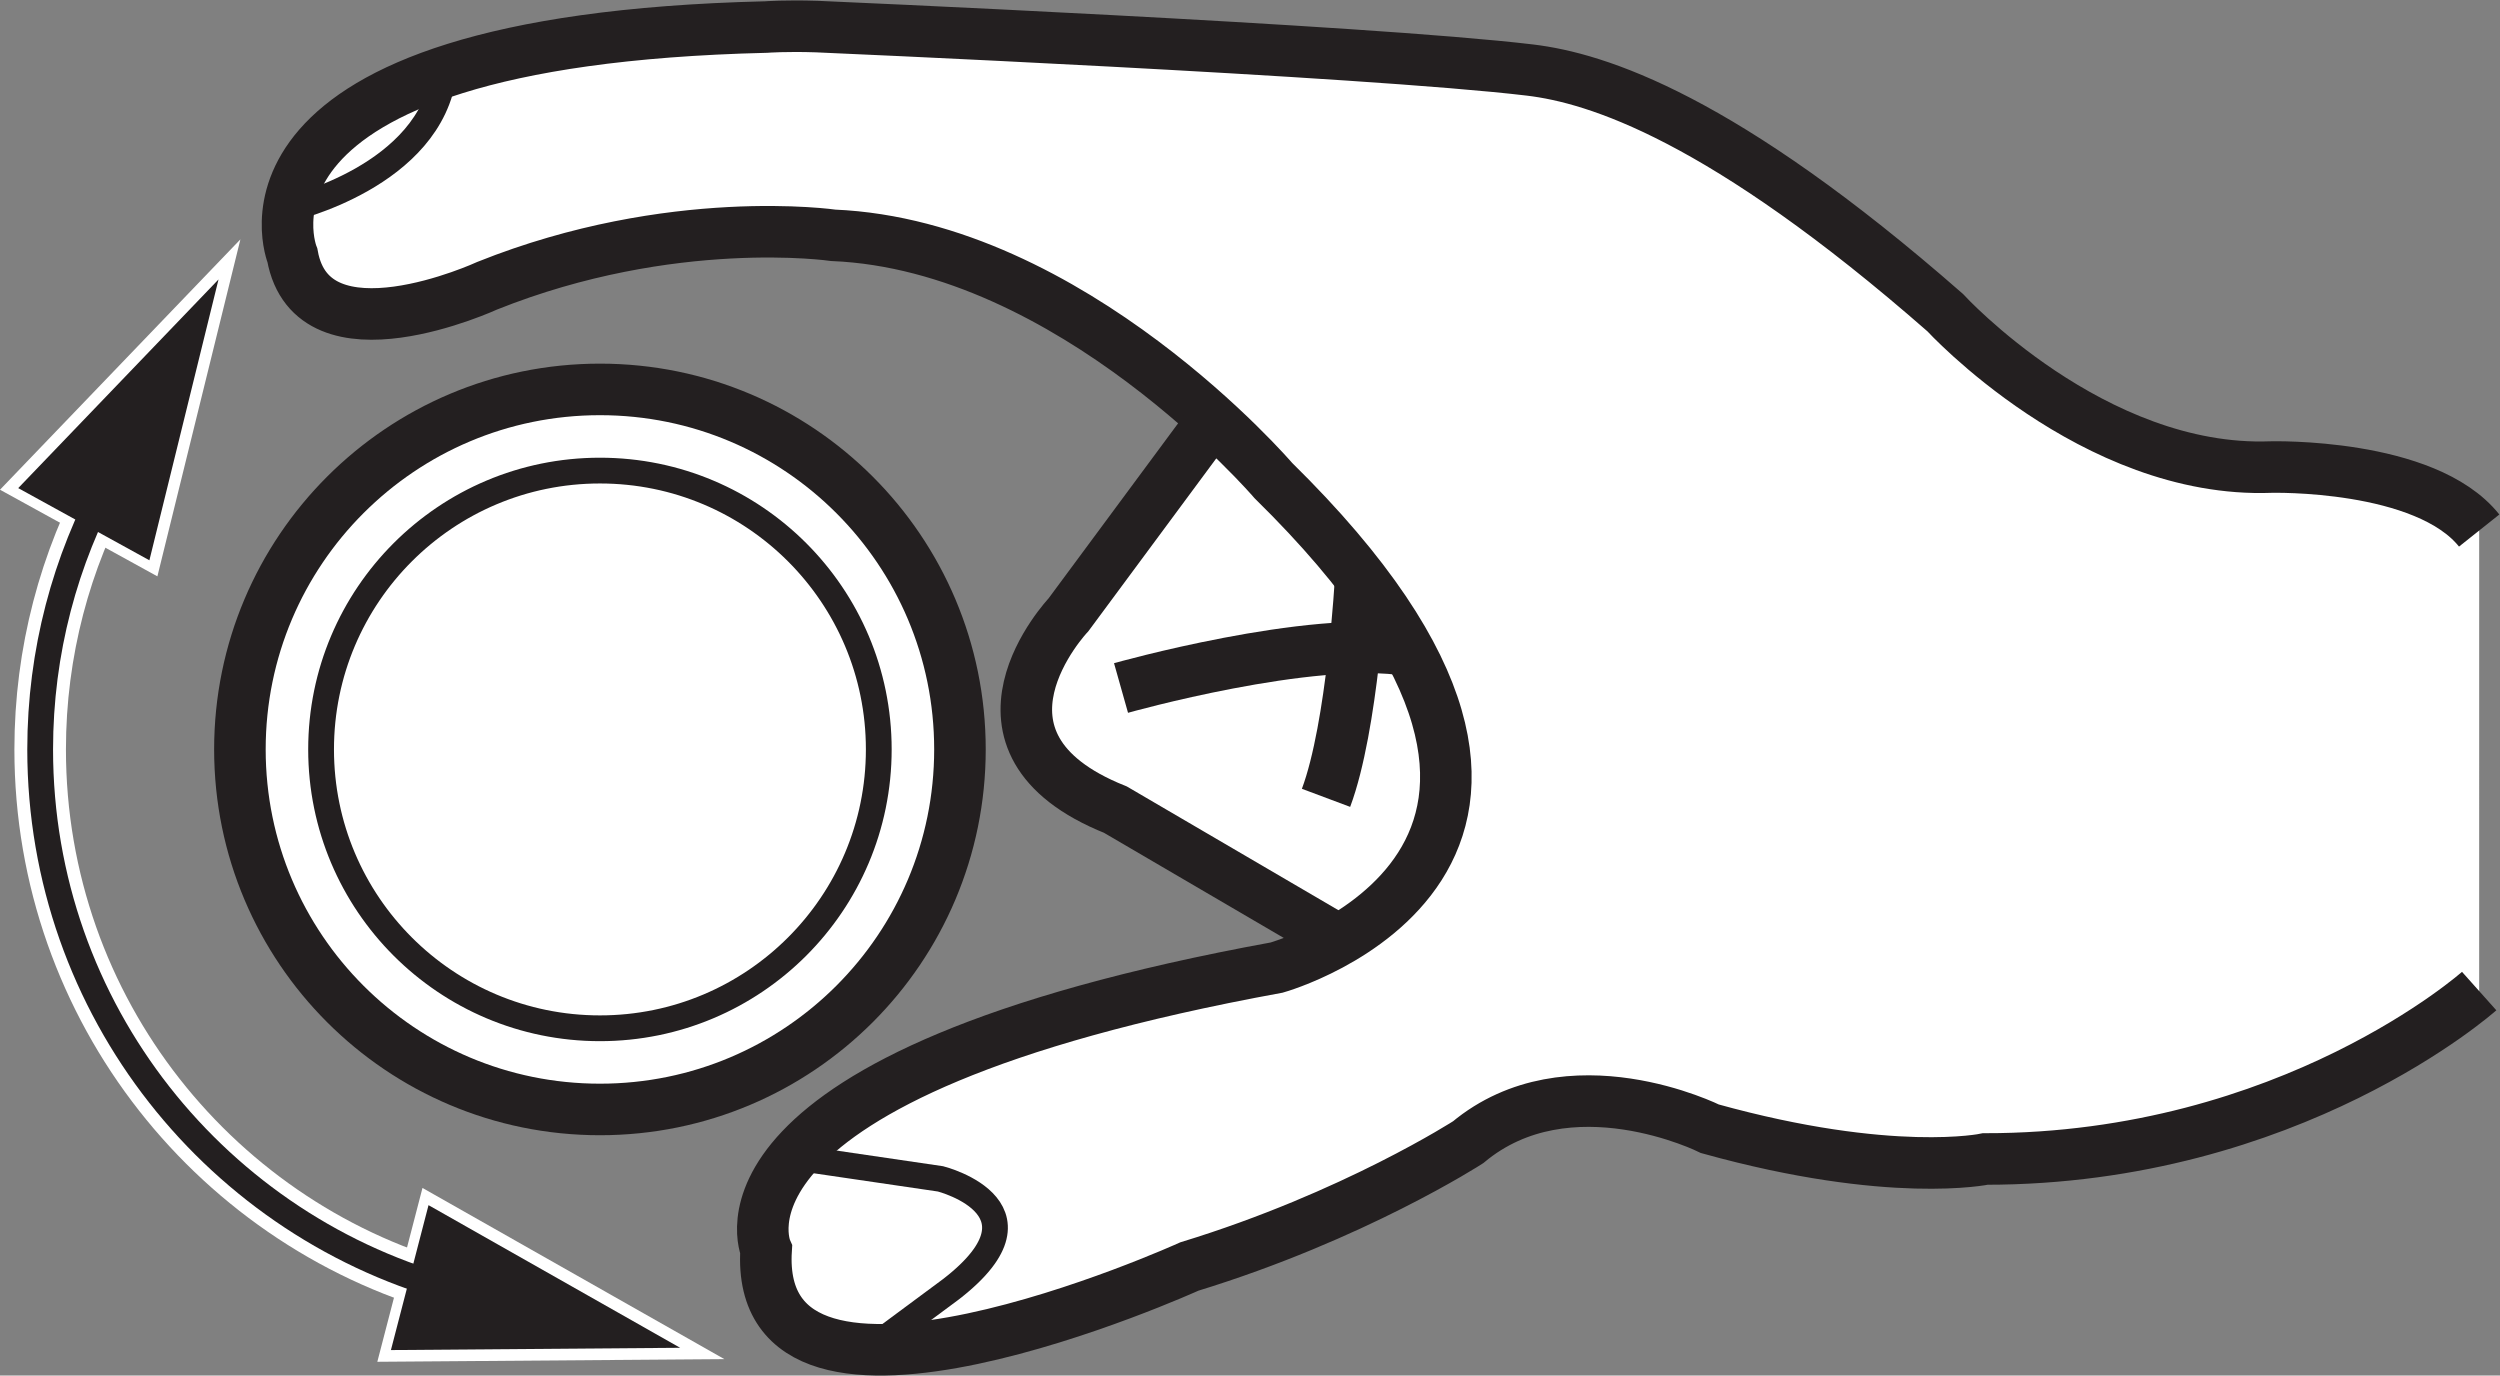
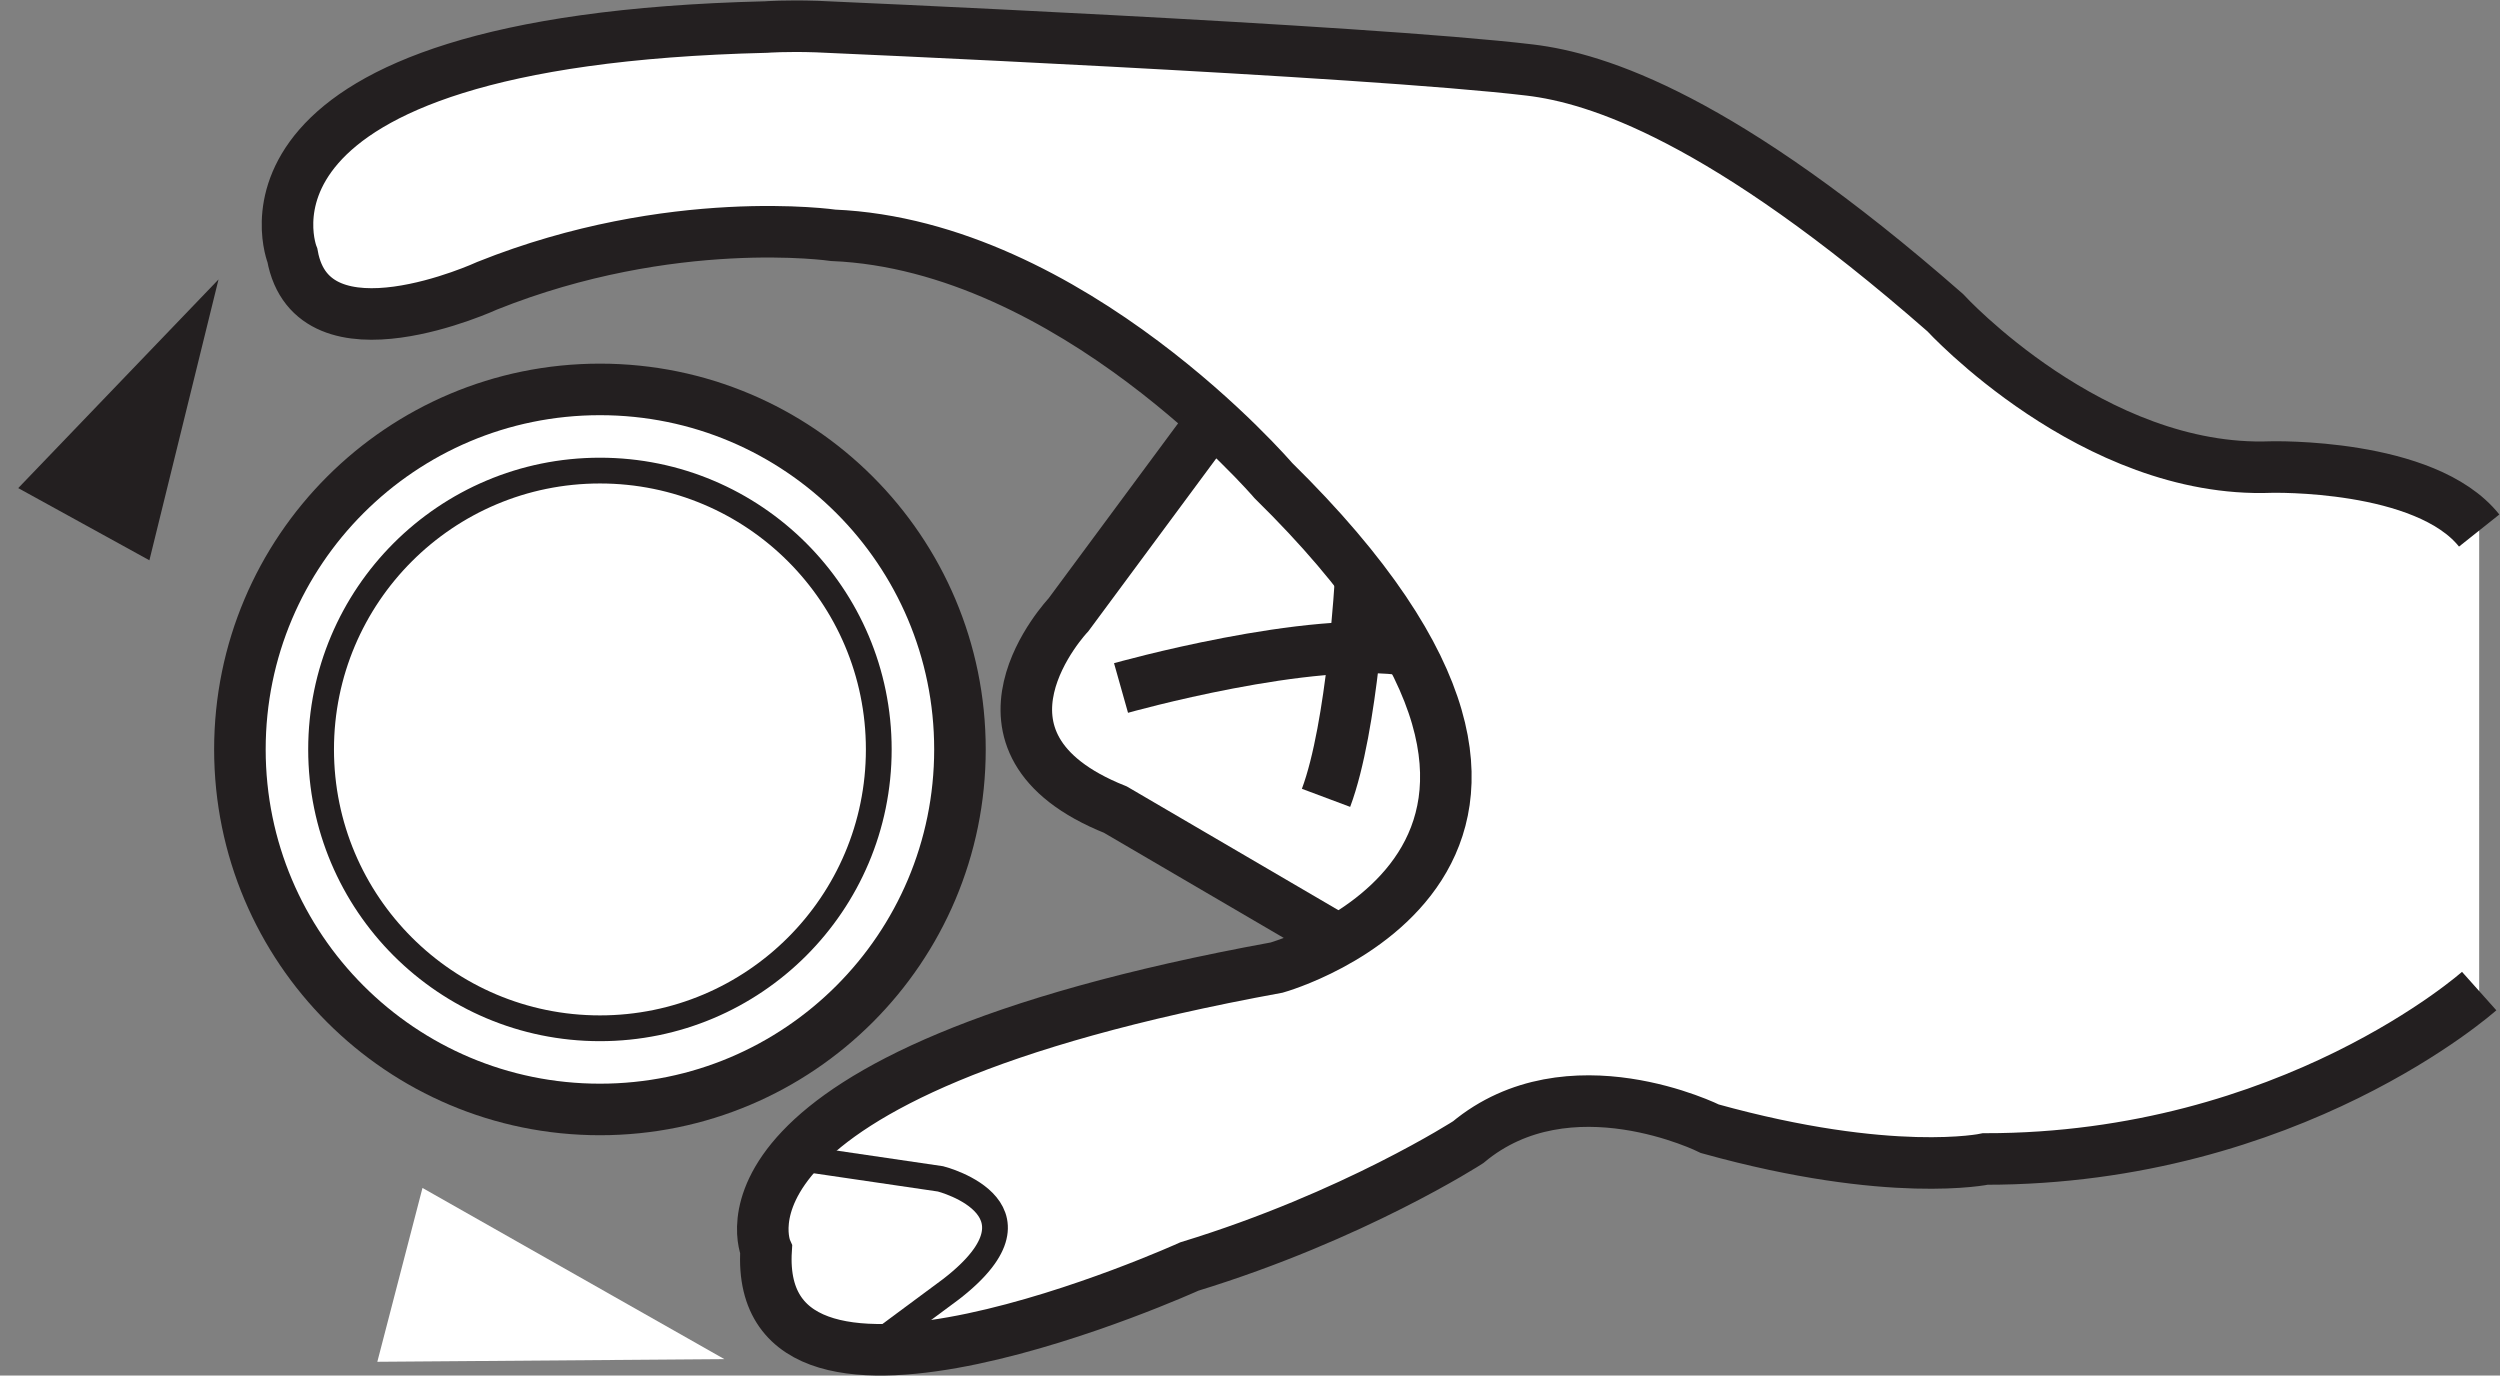
<svg xmlns="http://www.w3.org/2000/svg" xmlns:ns1="http://sodipodi.sourceforge.net/DTD/sodipodi-0.dtd" xmlns:ns2="http://www.inkscape.org/namespaces/inkscape" version="1.1" id="svg2" xml:space="preserve" width="64.653" height="35.573" viewBox="0 0 64.653 35.573" ns1:docname="secured..eps">
  <rect x="0" y="0" width="64.653" height="35.573" fill="#808080" stroke="none" />
  <defs id="defs6" />
  <ns1:namedview pagecolor="#ffffff" bordercolor="#666666" borderopacity="1" objecttolerance="10" gridtolerance="10" guidetolerance="10" ns2:pageopacity="0" ns2:pageshadow="2" ns2:window-width="640" ns2:window-height="480" id="namedview4" />
  <g id="g10" ns2:groupmode="layer" ns2:label="ink_ext_XXXXXX" transform="matrix(1.333,0,0,-1.333,0,35.573)">
    <g id="g12" transform="scale(0.1)">
-       <path d="M 89.035,16.34 C 42.305,28.465 7.793,70.945 7.793,121.473 c 0,18.957 4.863,36.781 13.398,52.285" style="fill:none;stroke:#ffffff;stroke-width:10;stroke-linecap:butt;stroke-linejoin:miter;stroke-miterlimit:4;stroke-dasharray:none;stroke-opacity:1" id="path14" />
-       <path d="M 30.535,155.047 46.641,220.43 0,171.855 Z" style="fill:#ffffff;fill-opacity:1;fill-rule:nonzero;stroke:none" id="path16" />
      <path d="M 73.203,2.668 140.535,3.184 81.965,36.395 Z" style="fill:#ffffff;fill-opacity:1;fill-rule:nonzero;stroke:none" id="path18" />
      <path d="m 480.977,74.59 c 0,0 -36.497,-32.578 -95.801,-32.578 0,0 -18.242,-3.918 -53.43,5.859 0,0 -27.371,13.68 -46.922,-2.609 0,0 -22.16,-14.336 -54.082,-24.109 0,0 -84.719,-38.438 -82.109,3.262 0,0 -14.988,33.887 99.055,54.734 0,0 5.015,1.406 11.128,4.785 l 0.903,0.519 -43.313,25.332 c -32.578,13.028 -9.121,37.793 -9.121,37.793 l 28.008,37.852 -0.789,0.73 c -15.156,13.653 -42.453,33.766 -72.844,35.051 0,0 -31.277,4.566 -67.121,-9.77 0,0 -33.914,-15.64 -37.812,5.864 0,0 -16.922,41.707 91.906,44.312 0,0 3.847,0.293 9.863,0.09 0,0 106.106,-4.582 138.313,-8.43 12.976,-1.554 37.3,-9.156 80.554,-47.05 0,0 28.672,-31.286 63.211,-29.977 0,0 29.973,0.789 40.403,-12.316 V 74.59" style="fill:#ffffff;fill-opacity:1;fill-rule:nonzero;stroke:none" id="path20" />
      <path d="m 480.977,74.59 c 0,0 -36.497,-32.578 -95.801,-32.578 0,0 -18.242,-3.918 -53.43,5.859 0,0 -27.371,13.68 -46.922,-2.609 0,0 -22.16,-14.336 -54.082,-24.109 0,0 -84.719,-38.438 -82.109,3.262 0,0 -14.988,33.887 99.055,54.734 0,0 74.285,20.86 -0.657,94.493 0,0 -39.093,45.617 -85.371,47.57 0,0 -31.277,4.566 -67.121,-9.77 0,0 -33.914,-15.64 -37.812,5.864 0,0 -16.922,41.707 91.906,44.312 0,0 3.847,0.293 9.863,0.09 0,0 106.106,-4.582 138.313,-8.43 12.976,-1.554 37.3,-9.156 80.554,-47.05 0,0 28.672,-31.286 63.211,-29.977 0,0 29.973,0.789 40.403,-12.316" style="fill:none;stroke:#231f20;stroke-width:10;stroke-linecap:butt;stroke-linejoin:miter;stroke-miterlimit:4;stroke-dasharray:none;stroke-opacity:1" id="path22" />
      <path d="m 235.293,185.43 -28.008,-37.852 c 0,0 -23.457,-24.765 9.121,-37.793 l 43.313,-25.332" style="fill:none;stroke:#231f20;stroke-width:10;stroke-linecap:butt;stroke-linejoin:miter;stroke-miterlimit:4;stroke-dasharray:none;stroke-opacity:1" id="path24" />
      <path d="m 217.488,133.387 c 0,0 36.86,10.402 55.825,7.304" style="fill:none;stroke:#231f20;stroke-width:10;stroke-linecap:butt;stroke-linejoin:miter;stroke-miterlimit:4;stroke-dasharray:none;stroke-opacity:1" id="path26" />
      <path d="m 263.984,154.773 c 0,0 -1.543,-28.855 -6.726,-42.695" style="fill:none;stroke:#231f20;stroke-width:10;stroke-linecap:butt;stroke-linejoin:miter;stroke-miterlimit:4;stroke-dasharray:none;stroke-opacity:1" id="path28" />
      <path d="m 153.953,42.344 28.52,-4.191 c 0,0 23.765,-6.043 0,-22.91 L 168.633,4.988" style="fill:none;stroke:#231f20;stroke-width:5;stroke-linecap:butt;stroke-linejoin:miter;stroke-miterlimit:4;stroke-dasharray:none;stroke-opacity:1" id="path30" />
-       <path d="m 56.027,226.332 c 0,0 27.625,6.266 30.125,26.516" style="fill:none;stroke:#231f20;stroke-width:5;stroke-linecap:butt;stroke-linejoin:miter;stroke-miterlimit:4;stroke-dasharray:none;stroke-opacity:1" id="path32" />
      <path d="m 186.238,121.473 c 0,-38.582 -31.265,-69.852 -69.843,-69.852 -38.583,0 -69.852,31.27 -69.852,69.852 0,38.574 31.27,69.843 69.852,69.843 38.578,0 69.843,-31.269 69.843,-69.843" style="fill:#ffffff;fill-opacity:1;fill-rule:nonzero;stroke:none" id="path34" />
      <path d="m 186.238,121.473 c 0,-38.582 -31.265,-69.852 -69.843,-69.852 -38.583,0 -69.852,31.27 -69.852,69.852 0,38.574 31.27,69.843 69.852,69.843 38.578,0 69.843,-31.269 69.843,-69.843 z" style="fill:none;stroke:#231f20;stroke-width:10;stroke-linecap:butt;stroke-linejoin:miter;stroke-miterlimit:4;stroke-dasharray:none;stroke-opacity:1" id="path36" />
      <path d="m 62.293,121.473 c 0,29.875 24.223,54.093 54.102,54.093 29.875,0 54.093,-24.218 54.093,-54.093 0,-29.883 -24.218,-54.102 -54.093,-54.102 -29.879,0 -54.102,24.219 -54.102,54.102" style="fill:#ffffff;fill-opacity:1;fill-rule:nonzero;stroke:none" id="path38" />
      <path d="m 62.293,121.473 c 0,29.875 24.223,54.093 54.102,54.093 29.875,0 54.093,-24.218 54.093,-54.093 0,-29.883 -24.218,-54.102 -54.093,-54.102 -29.879,0 -54.102,24.219 -54.102,54.102 z" style="fill:none;stroke:#231f20;stroke-width:5;stroke-linecap:butt;stroke-linejoin:miter;stroke-miterlimit:4;stroke-dasharray:none;stroke-opacity:1" id="path40" />
-       <path d="M 89.035,16.34 C 42.305,28.465 7.793,70.945 7.793,121.473 c 0,18.957 4.863,36.781 13.398,52.285" style="fill:none;stroke:#231f20;stroke-width:5;stroke-linecap:butt;stroke-linejoin:miter;stroke-miterlimit:4;stroke-dasharray:none;stroke-opacity:1" id="path42" />
      <path d="M 28.984,158.164 42.395,212.652 3.535,172.168 Z" style="fill:#231f20;fill-opacity:1;fill-rule:nonzero;stroke:none" id="path44" />
-       <path d="M 75.84,4.941 131.953,5.383 83.137,33.055 Z" style="fill:#231f20;fill-opacity:1;fill-rule:nonzero;stroke:none" id="path46" />
    </g>
  </g>
</svg>